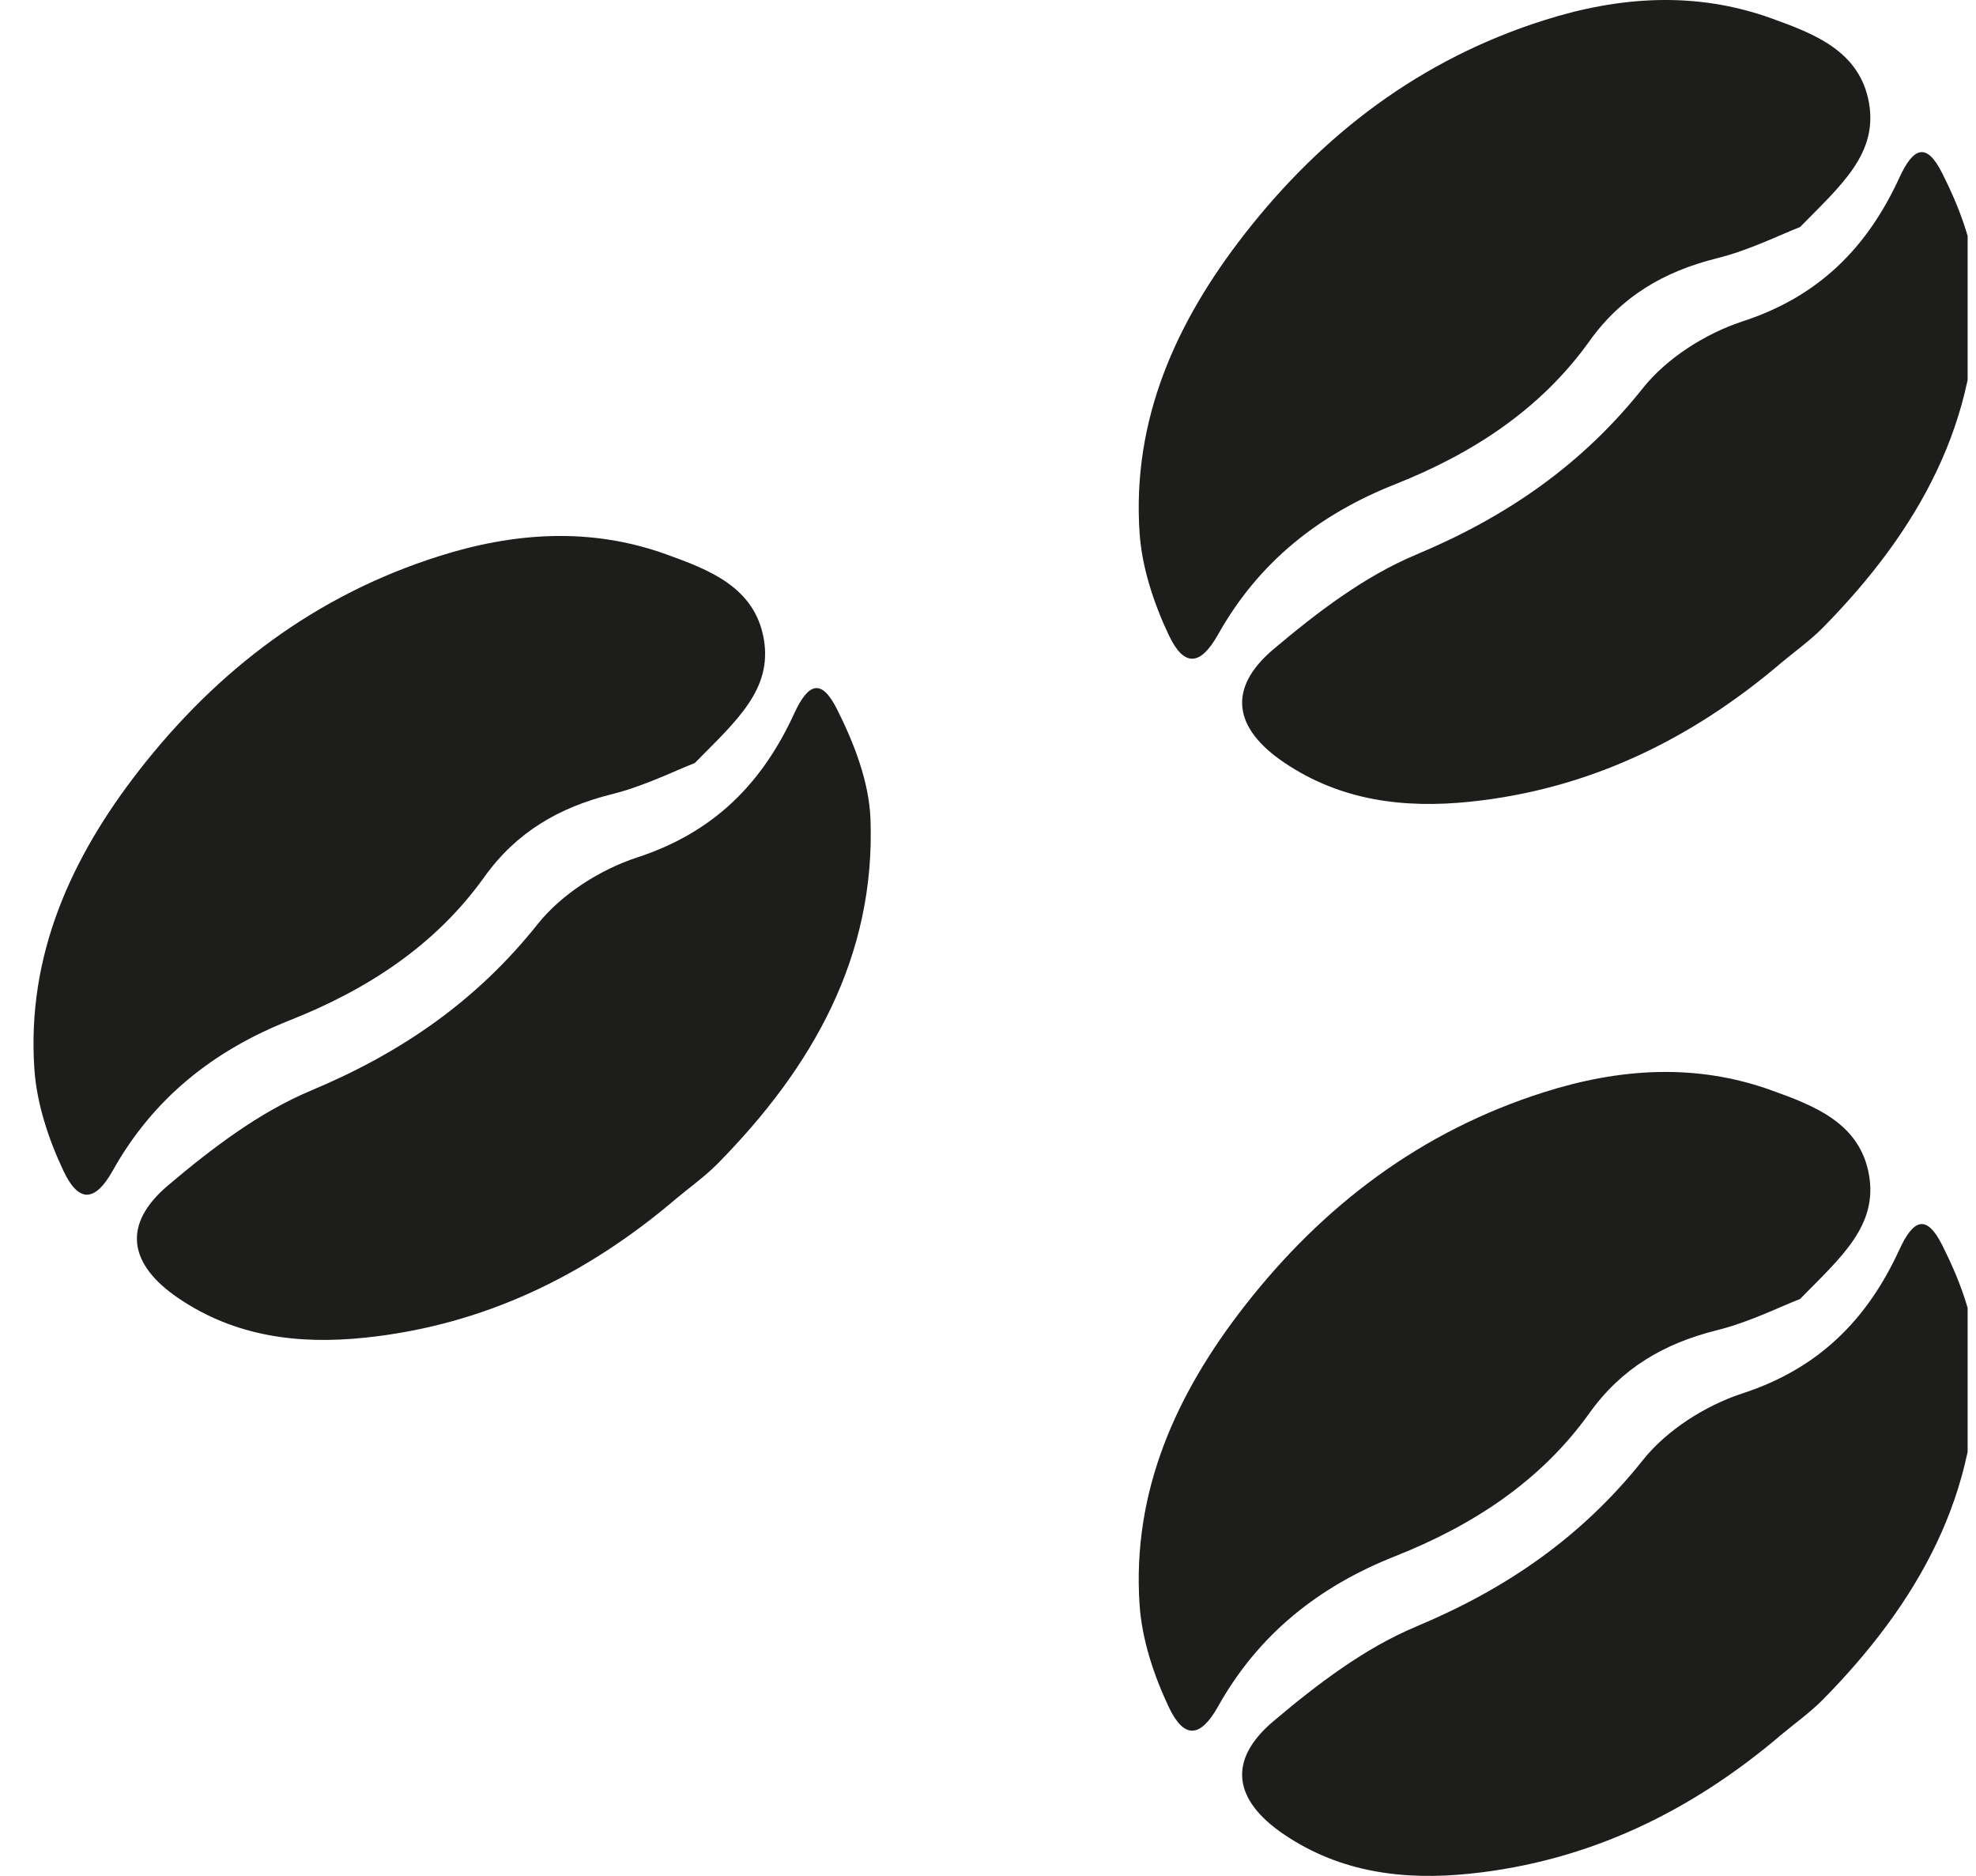
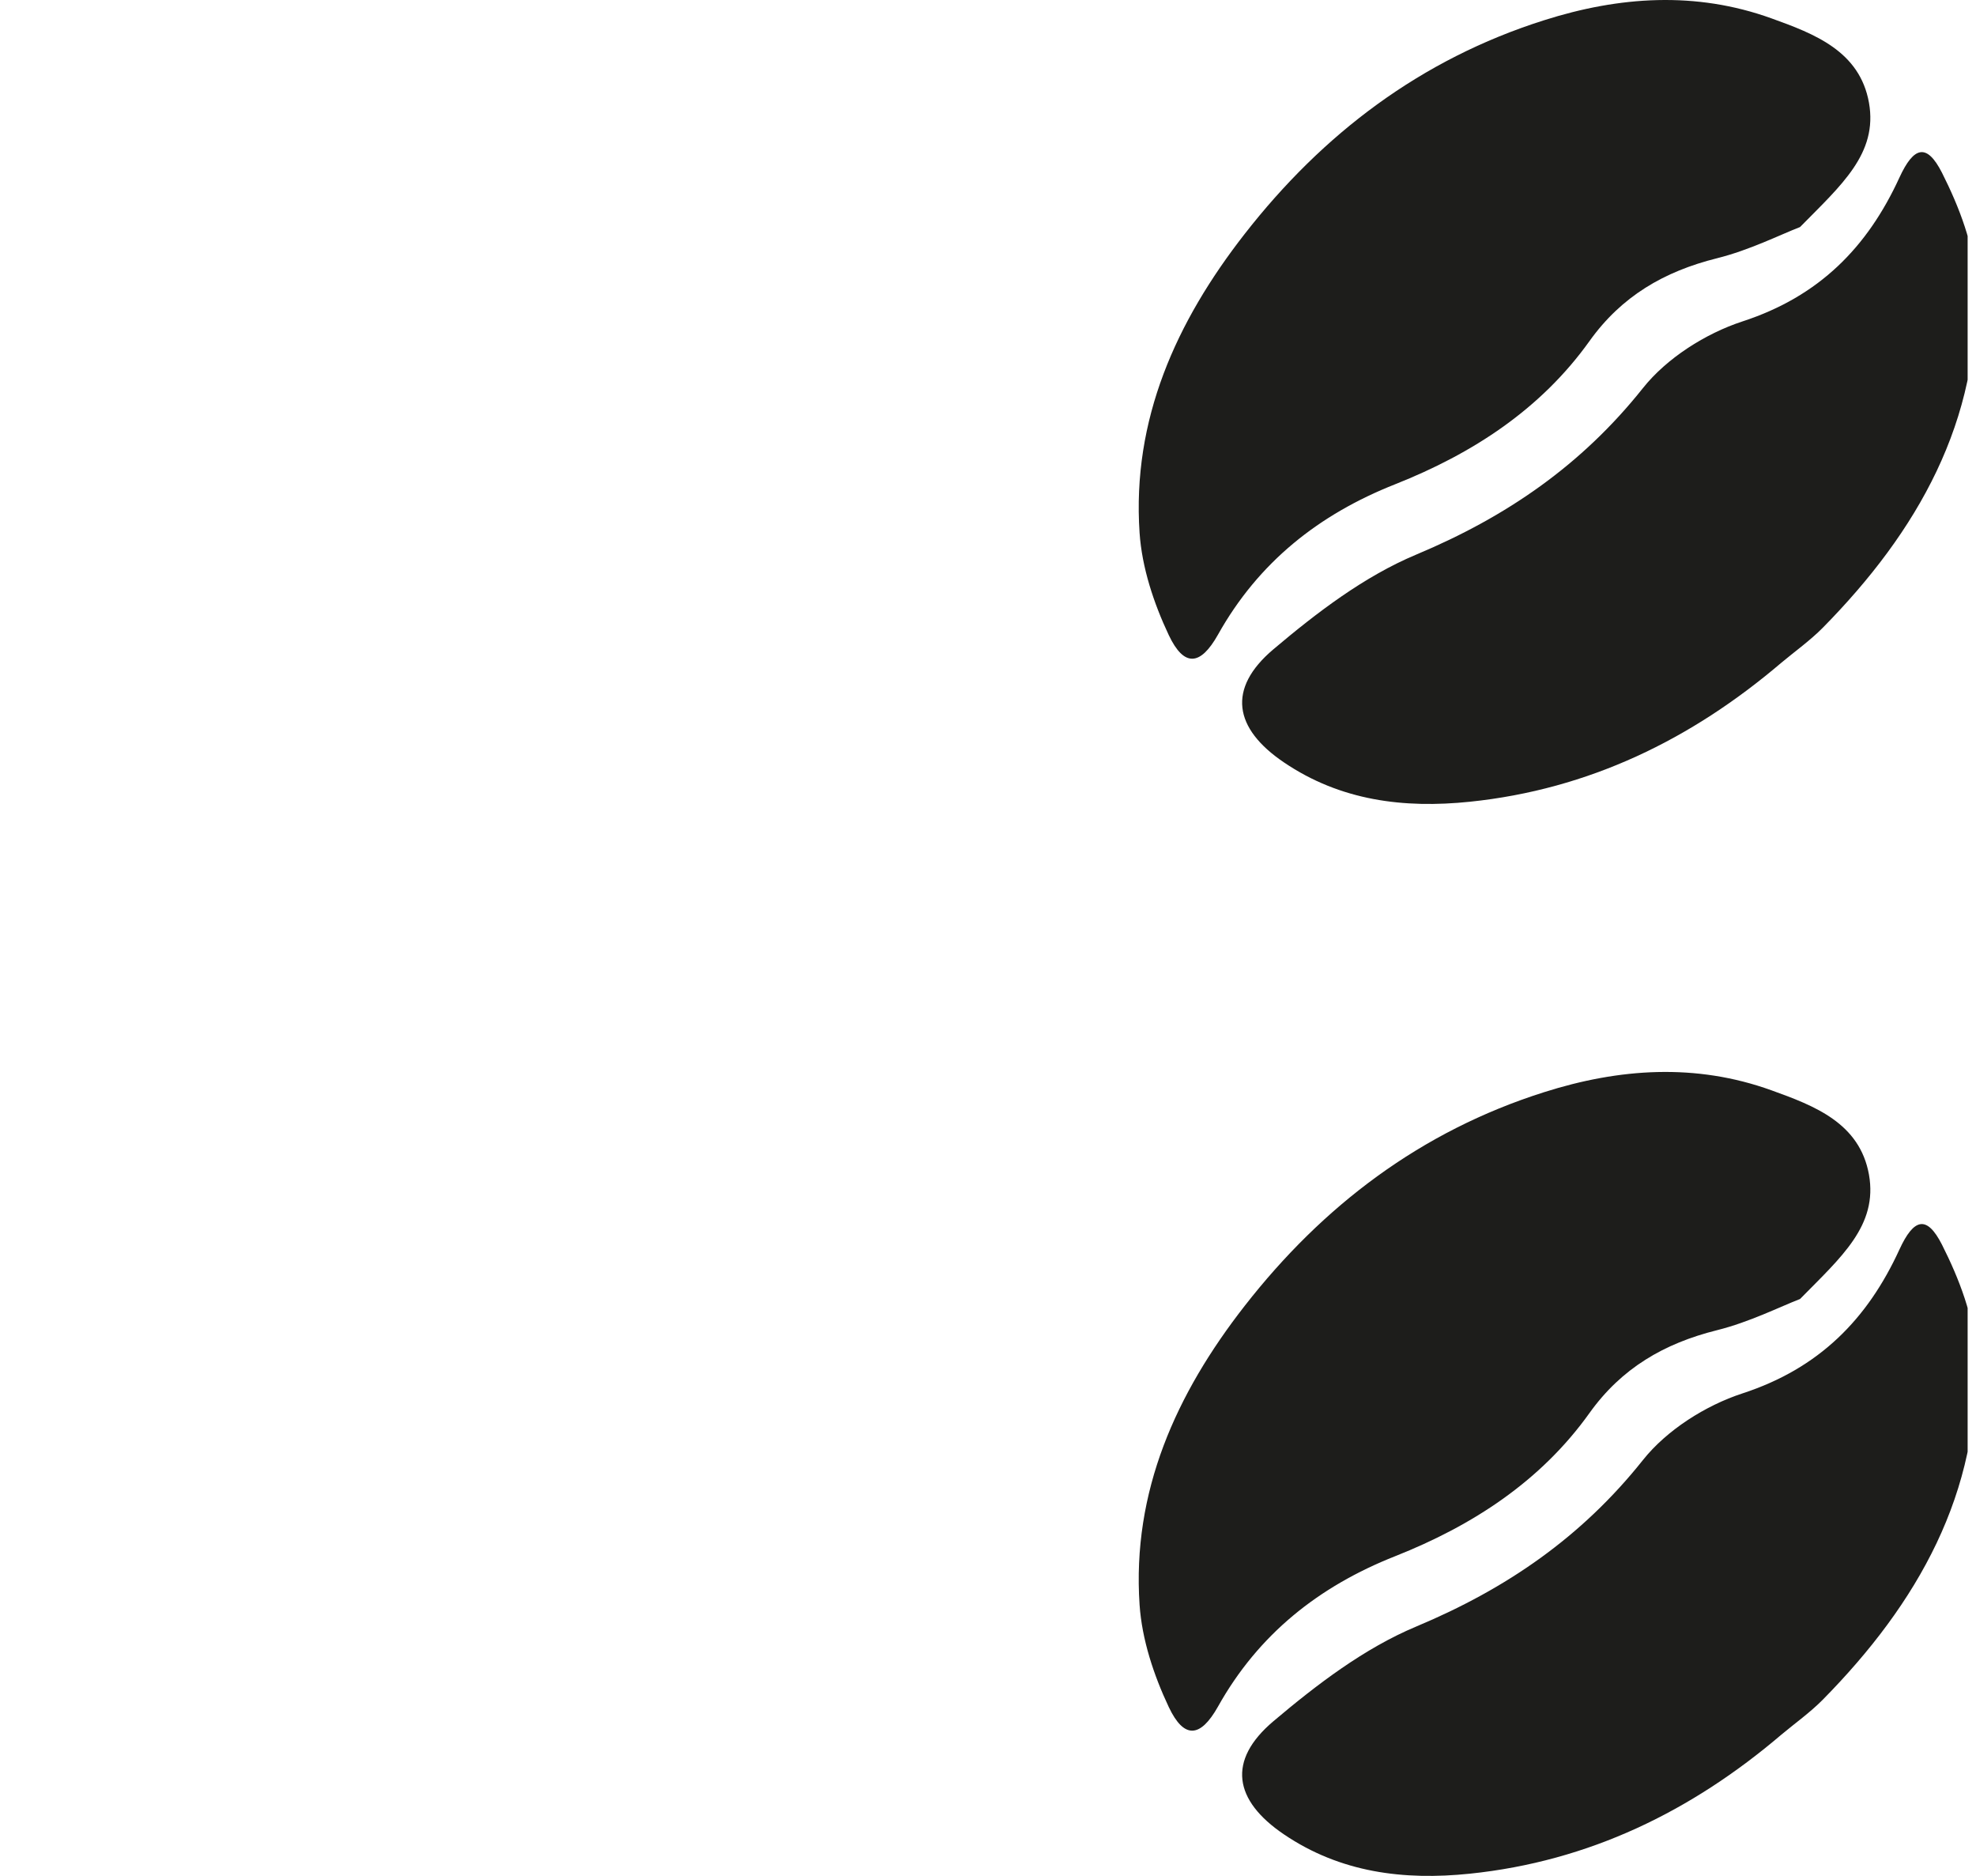
<svg xmlns="http://www.w3.org/2000/svg" width="59" height="56" viewBox="0 0 59 56" fill="none">
  <g clip-path="url(#clip0_11383_2452)">
    <path d="M58.991 8.449C58.949 7.333 58.497 6.173 57.984 5.156C57.534 4.272 57.146 4.36 56.714 5.3C55.756 7.388 54.313 8.85 52.027 9.595C50.922 9.957 49.766 10.692 49.054 11.587C47.229 13.88 44.987 15.425 42.288 16.555C40.736 17.204 39.318 18.287 38.02 19.384C36.633 20.558 36.839 21.746 38.336 22.759C40.024 23.903 41.914 24.138 43.885 23.934C47.444 23.566 50.503 22.072 53.188 19.784C53.601 19.439 54.048 19.121 54.425 18.74C57.249 15.875 59.145 12.565 58.991 8.446V8.449ZM41.66 14.455C43.968 13.54 46.003 12.22 47.458 10.184C48.415 8.844 49.685 8.104 51.268 7.709C52.236 7.468 53.146 7.01 53.746 6.778C54.977 5.526 56.074 4.587 55.804 3.065C55.527 1.523 54.173 1.009 52.892 0.548C50.631 -0.267 48.348 -0.11 46.098 0.606C42.428 1.769 39.499 3.99 37.163 6.985C35.117 9.607 33.797 12.524 34.026 15.908C34.096 16.944 34.45 18.011 34.897 18.958C35.352 19.919 35.84 19.884 36.368 18.944C37.574 16.789 39.374 15.358 41.66 14.455Z" fill="#1D1D1B" />
-     <path d="M25.991 24.449C25.949 23.333 25.497 22.172 24.984 21.156C24.534 20.272 24.146 20.36 23.714 21.299C22.756 23.388 21.313 24.85 19.027 25.596C17.922 25.957 16.766 26.692 16.054 27.587C14.229 29.88 11.987 31.425 9.288 32.555C7.736 33.204 6.318 34.287 5.02 35.384C3.633 36.558 3.839 37.746 5.336 38.76C7.024 39.903 8.914 40.138 10.885 39.934C14.444 39.566 17.503 38.072 20.188 35.784C20.601 35.439 21.048 35.121 21.425 34.74C24.25 31.875 26.145 28.565 25.991 24.446V24.449ZM8.66 30.455C10.968 29.541 13.003 28.22 14.458 26.184C15.415 24.844 16.685 24.104 18.268 23.709C19.236 23.468 20.146 23.01 20.746 22.778C21.977 21.526 23.074 20.587 22.804 19.064C22.527 17.523 21.174 17.009 19.892 16.548C17.631 15.733 15.348 15.89 13.098 16.606C9.428 17.769 6.499 19.99 4.163 22.985C2.117 25.607 0.797 28.524 1.026 31.908C1.095 32.944 1.45 34.011 1.897 34.958C2.352 35.919 2.84 35.884 3.368 34.944C4.573 32.789 6.374 31.358 8.66 30.455Z" fill="#1D1D1B" />
    <path d="M58.991 40.449C58.949 39.333 58.497 38.172 57.984 37.156C57.534 36.272 57.146 36.36 56.714 37.3C55.756 39.388 54.313 40.85 52.027 41.596C50.922 41.957 49.766 42.692 49.054 43.587C47.229 45.88 44.987 47.425 42.288 48.555C40.736 49.204 39.318 50.287 38.02 51.384C36.633 52.558 36.839 53.746 38.336 54.76C40.024 55.903 41.914 56.138 43.885 55.934C47.444 55.566 50.503 54.072 53.188 51.784C53.601 51.439 54.048 51.121 54.425 50.74C57.249 47.875 59.145 44.565 58.991 40.446V40.449ZM41.66 46.455C43.968 45.541 46.003 44.22 47.458 42.184C48.415 40.844 49.685 40.104 51.268 39.709C52.236 39.468 53.146 39.01 53.746 38.778C54.977 37.526 56.074 36.587 55.804 35.065C55.527 33.523 54.173 33.009 52.892 32.548C50.631 31.733 48.348 31.89 46.098 32.606C42.428 33.769 39.499 35.99 37.163 38.985C35.117 41.606 33.797 44.524 34.026 47.908C34.096 48.944 34.45 50.011 34.897 50.958C35.352 51.919 35.84 51.884 36.368 50.944C37.574 48.789 39.374 47.358 41.66 46.455Z" fill="#1D1D1B" />
  </g>
  <defs>
    <clipPath id="clip0_11383_2452">
      <rect width="58" height="56" fill="white" transform="translate(0.75)" />
    </clipPath>
  </defs>
</svg>